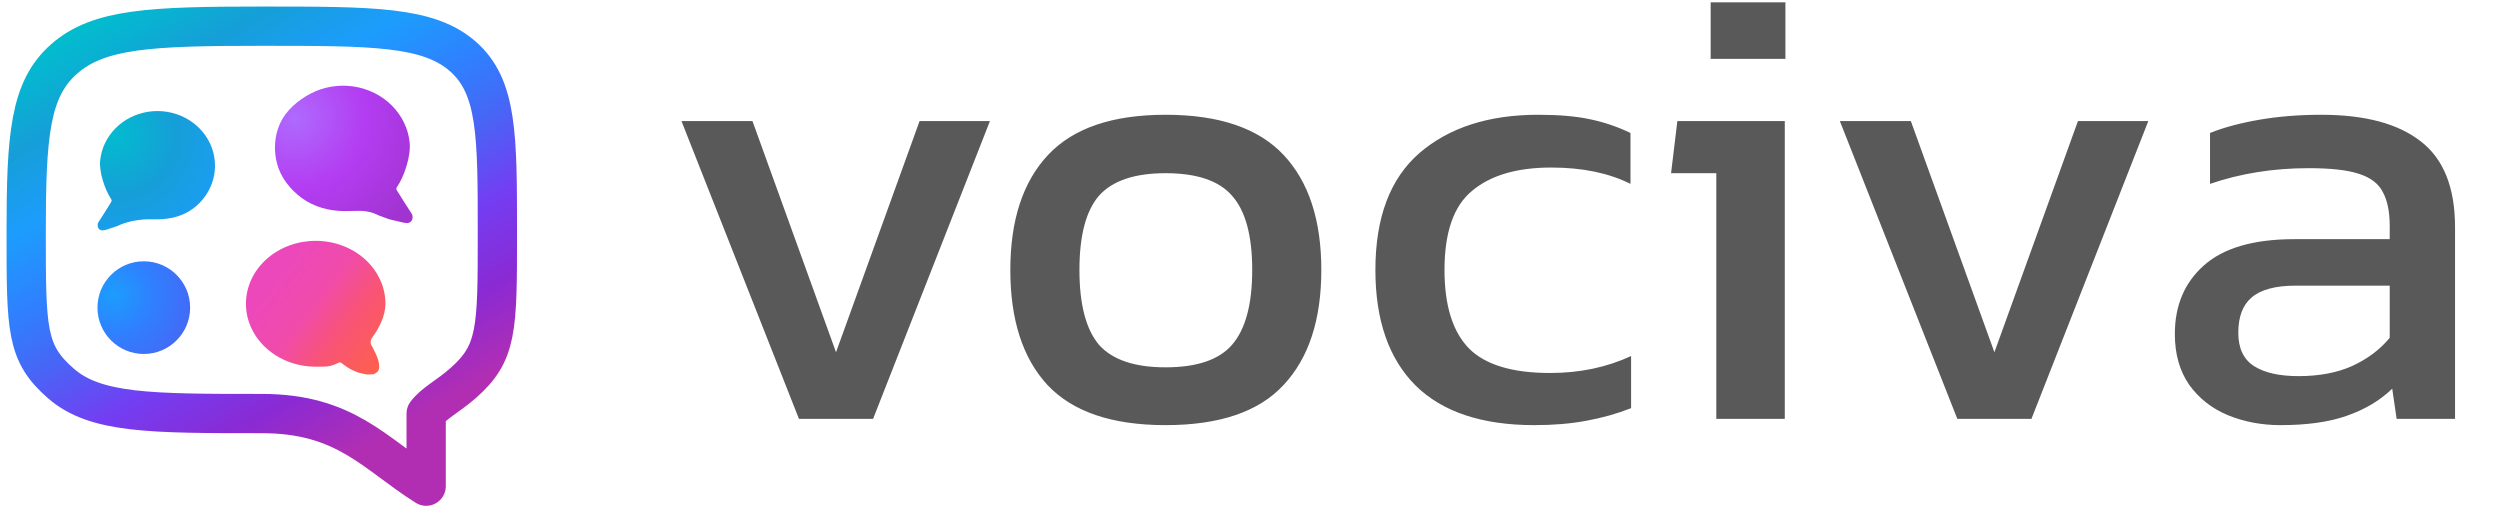
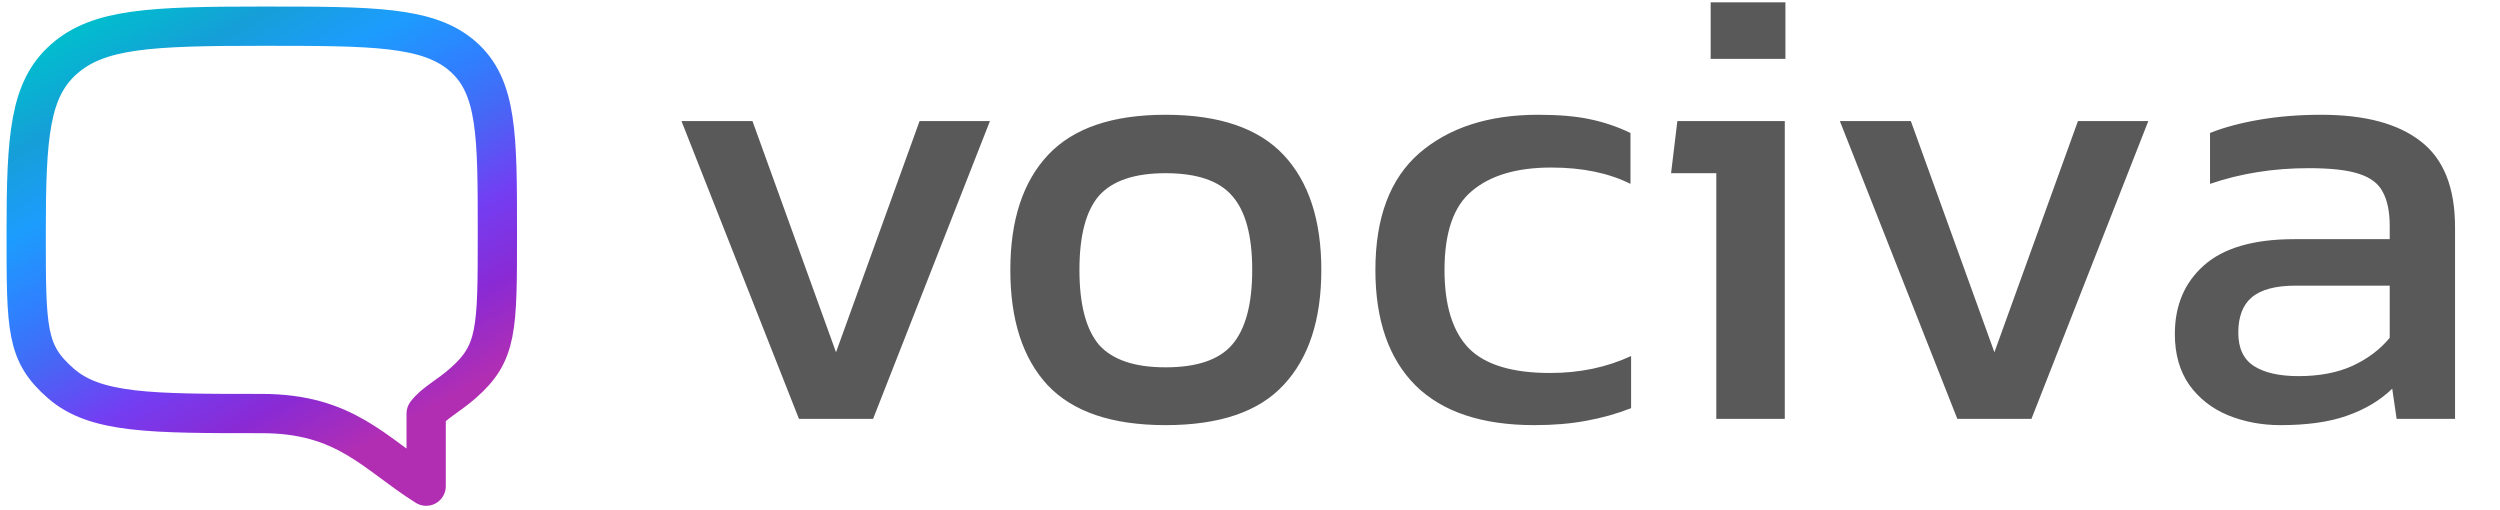
<svg xmlns="http://www.w3.org/2000/svg" width="191" height="39" viewBox="0 0 191 39" fill="none">
  <path d="M61.04 32L52.064 9.248H57.488L63.872 26.912L70.256 9.248H75.632L66.704 32H61.04ZM89.045 32.48C84.949 32.48 81.941 31.456 80.021 29.408C78.133 27.36 77.189 24.432 77.189 20.624C77.189 16.816 78.149 13.888 80.069 11.84C81.989 9.792 84.981 8.768 89.045 8.768C93.141 8.768 96.149 9.792 98.069 11.84C99.989 13.888 100.949 16.816 100.949 20.624C100.949 24.432 99.989 27.36 98.069 29.408C96.181 31.456 93.173 32.48 89.045 32.48ZM89.045 28.064C91.445 28.064 93.141 27.488 94.133 26.336C95.157 25.152 95.669 23.248 95.669 20.624C95.669 18 95.157 16.112 94.133 14.96C93.141 13.808 91.445 13.232 89.045 13.232C86.677 13.232 84.981 13.808 83.957 14.96C82.965 16.112 82.469 18 82.469 20.624C82.469 23.248 82.965 25.152 83.957 26.336C84.981 27.488 86.677 28.064 89.045 28.064ZM117.224 32.48C113.224 32.48 110.2 31.472 108.152 29.456C106.104 27.408 105.08 24.464 105.08 20.624C105.08 16.624 106.2 13.648 108.44 11.696C110.712 9.744 113.736 8.768 117.512 8.768C119.08 8.768 120.392 8.88 121.448 9.104C122.536 9.328 123.576 9.68 124.568 10.16V14.048C122.904 13.216 120.888 12.8 118.52 12.8C115.896 12.8 113.88 13.392 112.472 14.576C111.064 15.728 110.36 17.744 110.36 20.624C110.36 23.344 110.984 25.344 112.232 26.624C113.48 27.872 115.544 28.496 118.424 28.496C120.696 28.496 122.76 28.064 124.616 27.2V31.184C123.56 31.6 122.424 31.92 121.208 32.144C120.024 32.368 118.696 32.48 117.224 32.48ZM130.694 4.496V0.176H136.406V4.496H130.694ZM131.126 32V13.232H127.67L128.15 9.248H136.358V32H131.126ZM149.54 32L140.564 9.248H145.988L152.372 26.912L158.756 9.248H164.132L155.204 32H149.54ZM174.222 32.48C172.782 32.48 171.438 32.224 170.19 31.712C168.974 31.2 167.998 30.432 167.262 29.408C166.526 28.352 166.158 27.056 166.158 25.52C166.158 23.344 166.894 21.6 168.366 20.288C169.87 18.944 172.174 18.272 175.278 18.272H182.574V17.264C182.574 16.176 182.398 15.312 182.046 14.672C181.726 14.032 181.118 13.568 180.222 13.28C179.358 12.992 178.078 12.848 176.382 12.848C173.694 12.848 171.182 13.248 168.846 14.048V10.16C169.87 9.744 171.118 9.408 172.59 9.152C174.062 8.896 175.646 8.768 177.342 8.768C180.67 8.768 183.198 9.44 184.926 10.784C186.686 12.128 187.566 14.32 187.566 17.36V32H183.102L182.766 29.696C181.838 30.592 180.686 31.28 179.31 31.76C177.966 32.24 176.27 32.48 174.222 32.48ZM175.614 28.736C177.182 28.736 178.542 28.48 179.694 27.968C180.878 27.424 181.838 26.704 182.574 25.808V21.824H175.374C173.838 21.824 172.718 22.128 172.014 22.736C171.342 23.312 171.006 24.208 171.006 25.424C171.006 26.608 171.406 27.456 172.206 27.968C173.006 28.48 174.142 28.736 175.614 28.736Z" fill="#595959" />
  <path d="M35.365 29.282C38 26.972 38 25.224 38 17.784C38 10.344 38 6.623 35.365 4.312C32.726 2 28.485 2 20 2C11.515 2 7.542 2.185 4.907 4.497C2.272 6.809 2 10.344 2 17.784C2 25.224 2 26.972 4.637 29.282C7.27 31.595 11.515 31.595 20 31.595C26.41 31.595 28.599 34.653 32.559 37.143V31.595C33.155 30.79 34.218 30.289 35.365 29.282Z" stroke="url(#paint0_linear_351_2)" stroke-width="3" stroke-linecap="round" stroke-linejoin="round" />
-   <path d="M11.992 16.758C12.968 16.758 13.954 16.524 14.725 15.956C15.496 15.389 16.046 14.594 16.289 13.697C16.531 12.8 16.453 11.852 16.066 11.002C15.678 10.152 15.004 9.448 14.149 9.002C13.295 8.555 12.308 8.391 11.344 8.535C10.38 8.68 9.494 9.124 8.826 9.799C8.157 10.474 7.744 11.34 7.652 12.262C7.561 13.164 8.02 14.498 8.494 15.219C8.515 15.251 8.526 15.287 8.526 15.325V15.325C8.526 15.36 8.516 15.395 8.498 15.424L8.042 16.161L7.53 16.96C7.475 17.046 7.451 17.148 7.463 17.25L7.467 17.288C7.477 17.378 7.522 17.461 7.591 17.519V17.519C7.665 17.58 7.76 17.609 7.855 17.598L7.975 17.585C8.019 17.58 8.063 17.57 8.105 17.556L8.936 17.279V17.279C9.768 16.888 10.682 16.738 11.601 16.755C11.716 16.757 11.844 16.758 11.992 16.758Z" fill="url(#paint1_radial_351_2)" />
-   <path d="M26.284 16.125C25.151 16.124 23.978 15.801 23.082 15.147C22.186 14.494 21.461 13.579 21.179 12.547C20.897 11.514 20.953 10.395 21.402 9.416C21.852 8.438 22.757 7.656 23.75 7.142C24.743 6.628 25.89 6.439 27.01 6.606C28.13 6.772 29.159 7.283 29.935 8.06C30.712 8.836 31.192 9.834 31.299 10.895C31.404 11.931 30.872 13.514 30.323 14.298C30.298 14.335 30.284 14.378 30.284 14.422V14.422C30.284 14.462 30.294 14.5 30.315 14.533L30.846 15.383L31.44 16.303C31.504 16.402 31.532 16.52 31.519 16.637L31.514 16.678C31.502 16.783 31.45 16.879 31.369 16.947V16.947C31.284 17.017 31.174 17.049 31.065 17.037L30.846 17.013L29.75 16.758L28.93 16.456V16.456C28.442 16.203 27.896 16.089 27.347 16.111C27.077 16.122 26.817 16.125 26.284 16.125Z" fill="url(#paint2_radial_351_2)" />
-   <path d="M24.118 18.4C22.706 18.4 21.351 18.907 20.351 19.808C19.352 20.71 18.79 21.932 18.789 23.207C18.79 24.483 19.352 25.706 20.351 26.607C21.35 27.509 22.705 28.015 24.118 28.015C24.993 28.015 25.185 28.037 25.886 27.706C25.965 27.669 26.059 27.687 26.117 27.752V27.752C26.126 27.762 26.136 27.771 26.147 27.78L26.41 27.971C26.621 28.124 26.849 28.252 27.089 28.351L27.36 28.462C27.423 28.481 28.005 28.625 28.069 28.612C28.133 28.598 28.544 28.616 28.59 28.574C28.637 28.532 28.836 28.446 28.851 28.388C28.864 28.339 28.961 28.346 28.969 28.002C28.973 27.846 28.943 27.692 28.903 27.541V27.541C28.869 27.41 28.823 27.283 28.767 27.16L28.665 26.935L28.459 26.523C28.447 26.499 28.434 26.477 28.418 26.455V26.455C28.278 26.254 28.292 25.986 28.437 25.789C28.954 25.089 29.447 24.135 29.447 23.207C29.447 21.932 28.885 20.71 27.885 19.808C26.886 18.907 25.531 18.4 24.118 18.4Z" fill="url(#paint3_linear_351_2)" />
-   <circle cx="10.986" cy="23.503" r="3.54" fill="url(#paint4_radial_351_2)" />
  <defs>
    <linearGradient id="paint0_linear_351_2" x1="13.519" y1="-1.905" x2="32.457" y2="31.481" gradientUnits="userSpaceOnUse">
      <stop stop-color="#02BCCE" />
      <stop offset="0.15" stop-color="#169ED8" />
      <stop offset="0.29" stop-color="#1C9DFD" />
      <stop offset="0.437" stop-color="#307FFE" />
      <stop offset="0.541" stop-color="#4568F6" />
      <stop offset="0.696" stop-color="#733EF2" />
      <stop offset="0.846" stop-color="#8A2AD4" />
      <stop offset="1" stop-color="#B12EB3" />
    </linearGradient>
    <radialGradient id="paint1_radial_351_2" cx="0" cy="0" r="1" gradientUnits="userSpaceOnUse" gradientTransform="translate(8.641 10.2) rotate(50.194) scale(10.674 10.5)">
      <stop stop-color="#02BCCE" />
      <stop offset="0.457" stop-color="#169ED8" />
      <stop offset="0.981" stop-color="#1C9DFD" />
    </radialGradient>
    <radialGradient id="paint2_radial_351_2" cx="0" cy="0" r="1" gradientUnits="userSpaceOnUse" gradientTransform="translate(22.5 9.029) rotate(33.408) scale(10.992 11.017)">
      <stop stop-color="#AF6AFE" />
      <stop offset="0.486" stop-color="#B33DF2" />
      <stop offset="1" stop-color="#A133D0" />
    </radialGradient>
    <linearGradient id="paint3_linear_351_2" x1="20.296" y1="21.74" x2="29.277" y2="28.573" gradientUnits="userSpaceOnUse">
      <stop stop-color="#EC48BB" />
      <stop offset="0.337" stop-color="#F04BAA" />
      <stop offset="0.606" stop-color="#F85476" />
      <stop offset="0.971" stop-color="#FF604A" />
    </linearGradient>
    <radialGradient id="paint4_radial_351_2" cx="0" cy="0" r="1" gradientUnits="userSpaceOnUse" gradientTransform="translate(8.641 22.5) rotate(41.496) scale(6.777)">
      <stop stop-color="#1C9DFD" />
      <stop offset="0.462" stop-color="#307FFE" />
      <stop offset="0.942" stop-color="#4568F6" />
    </radialGradient>
  </defs>
</svg>